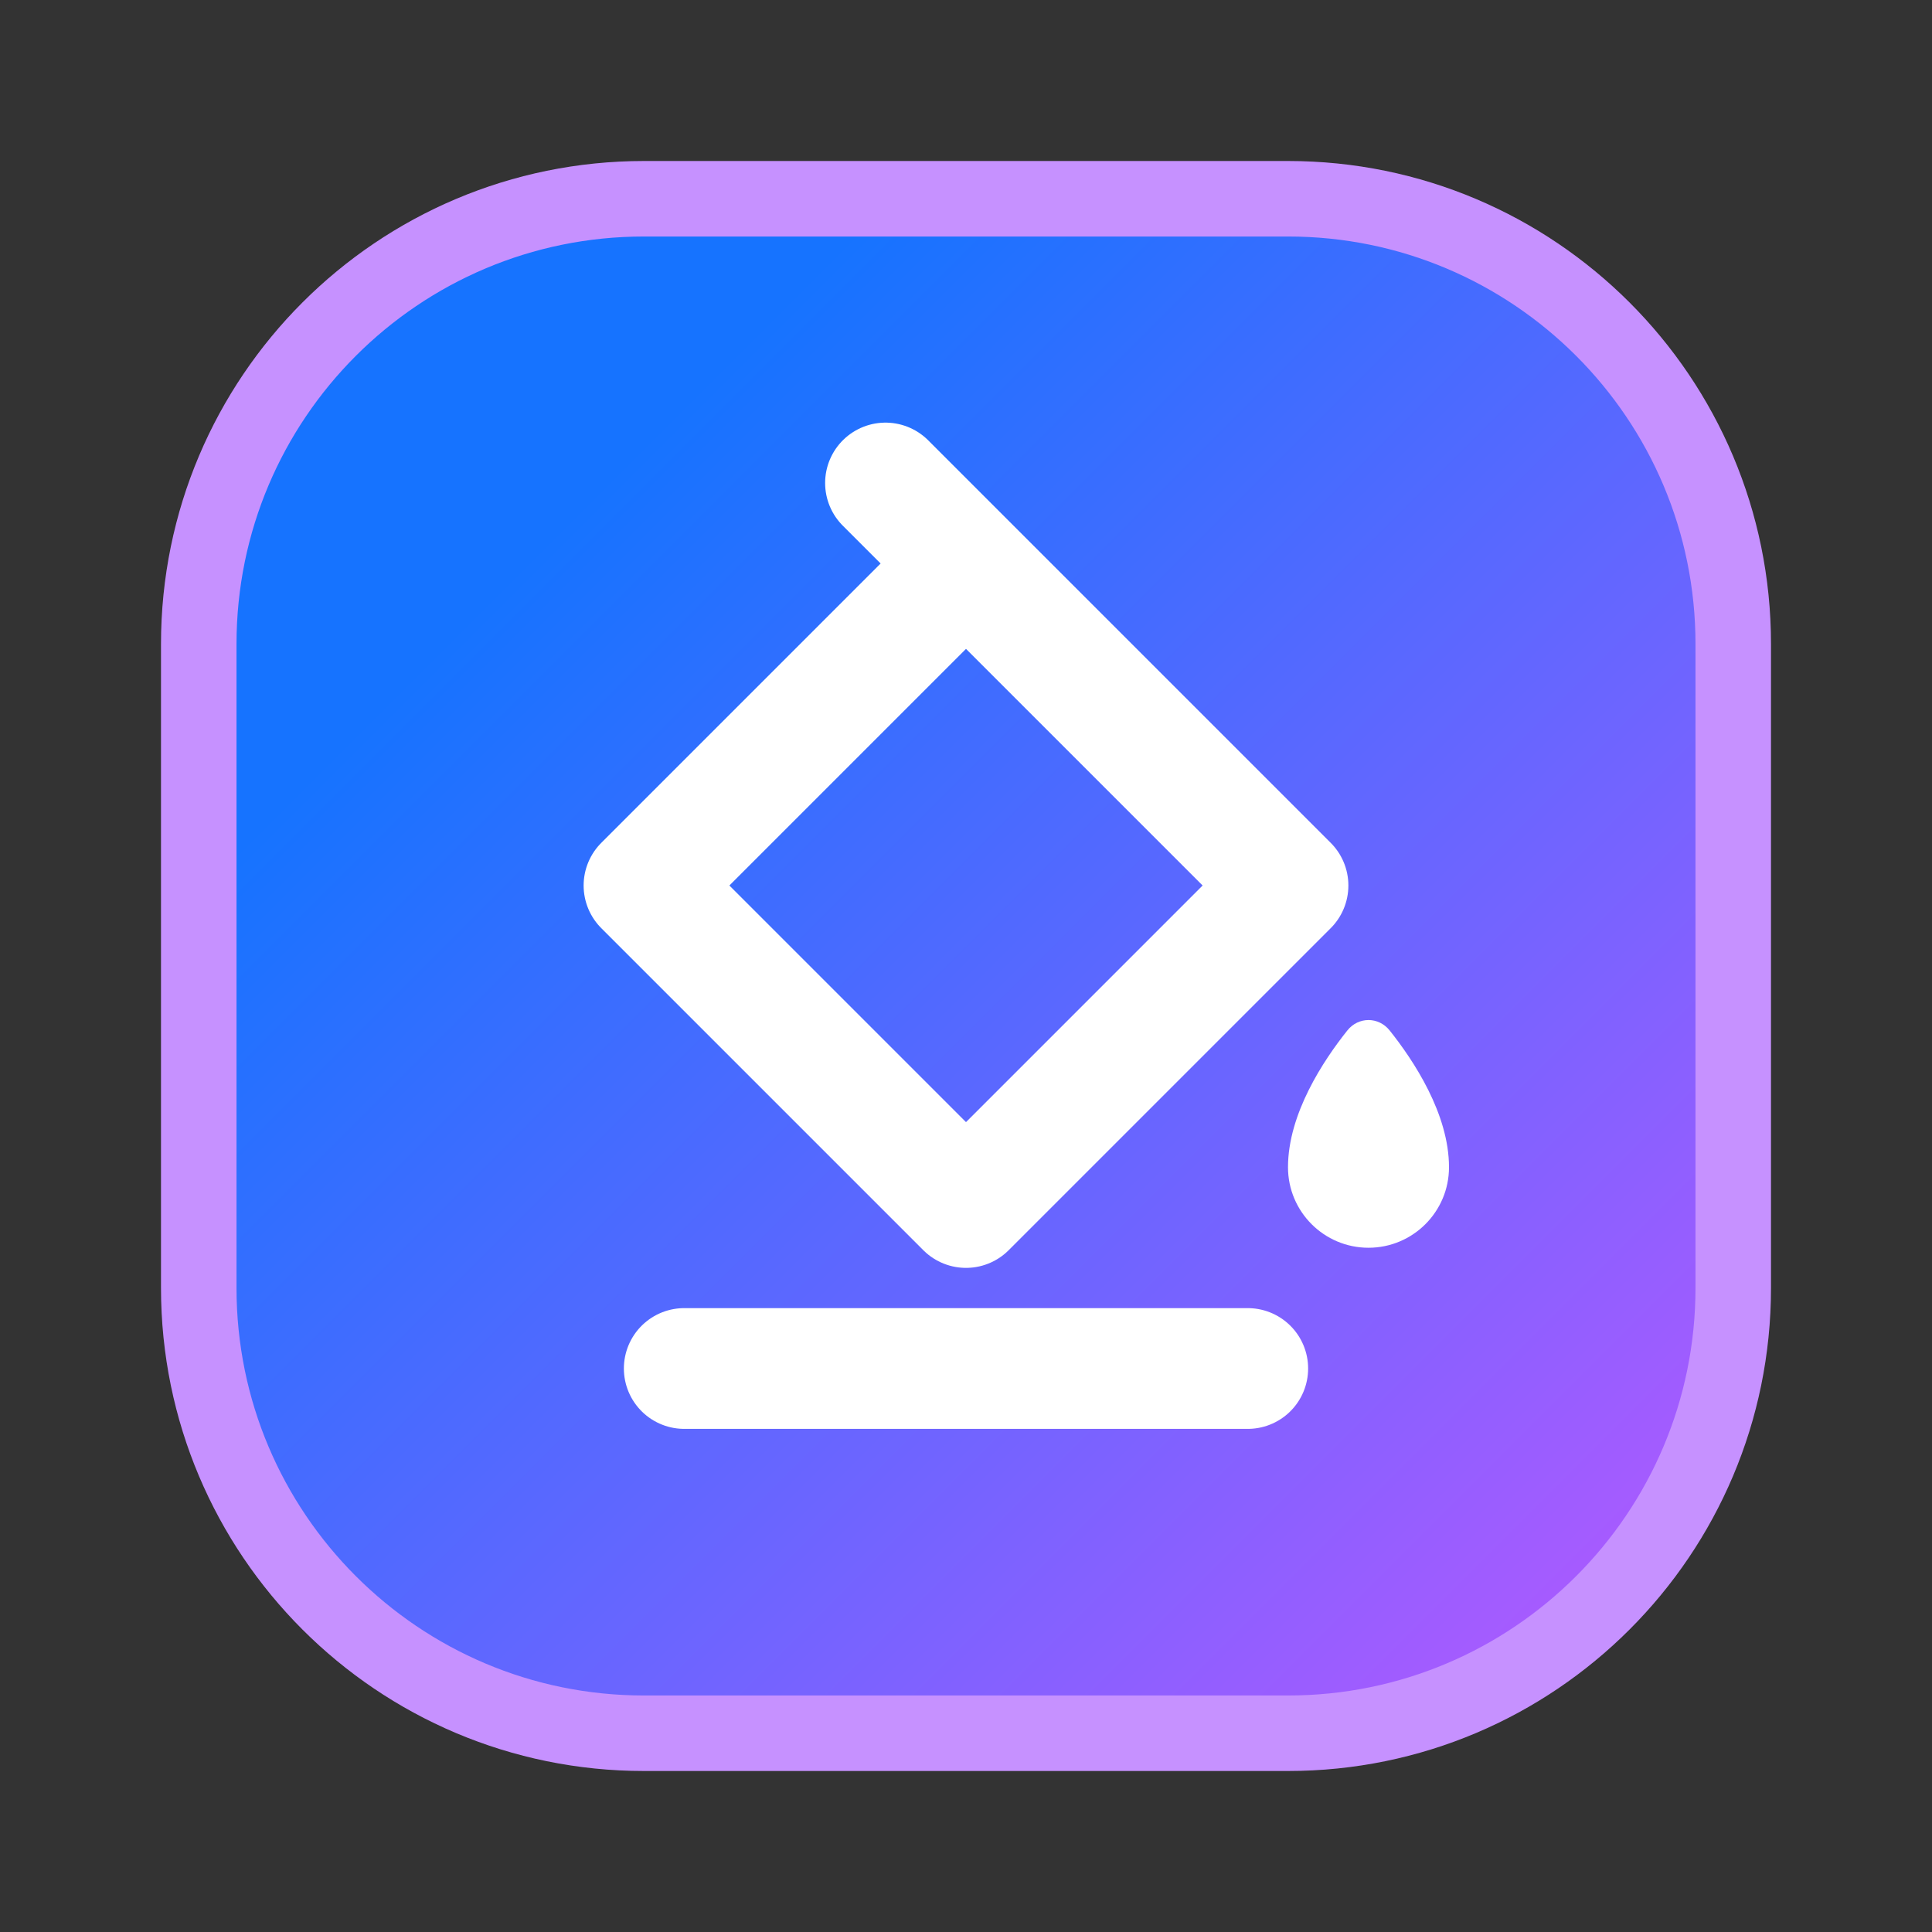
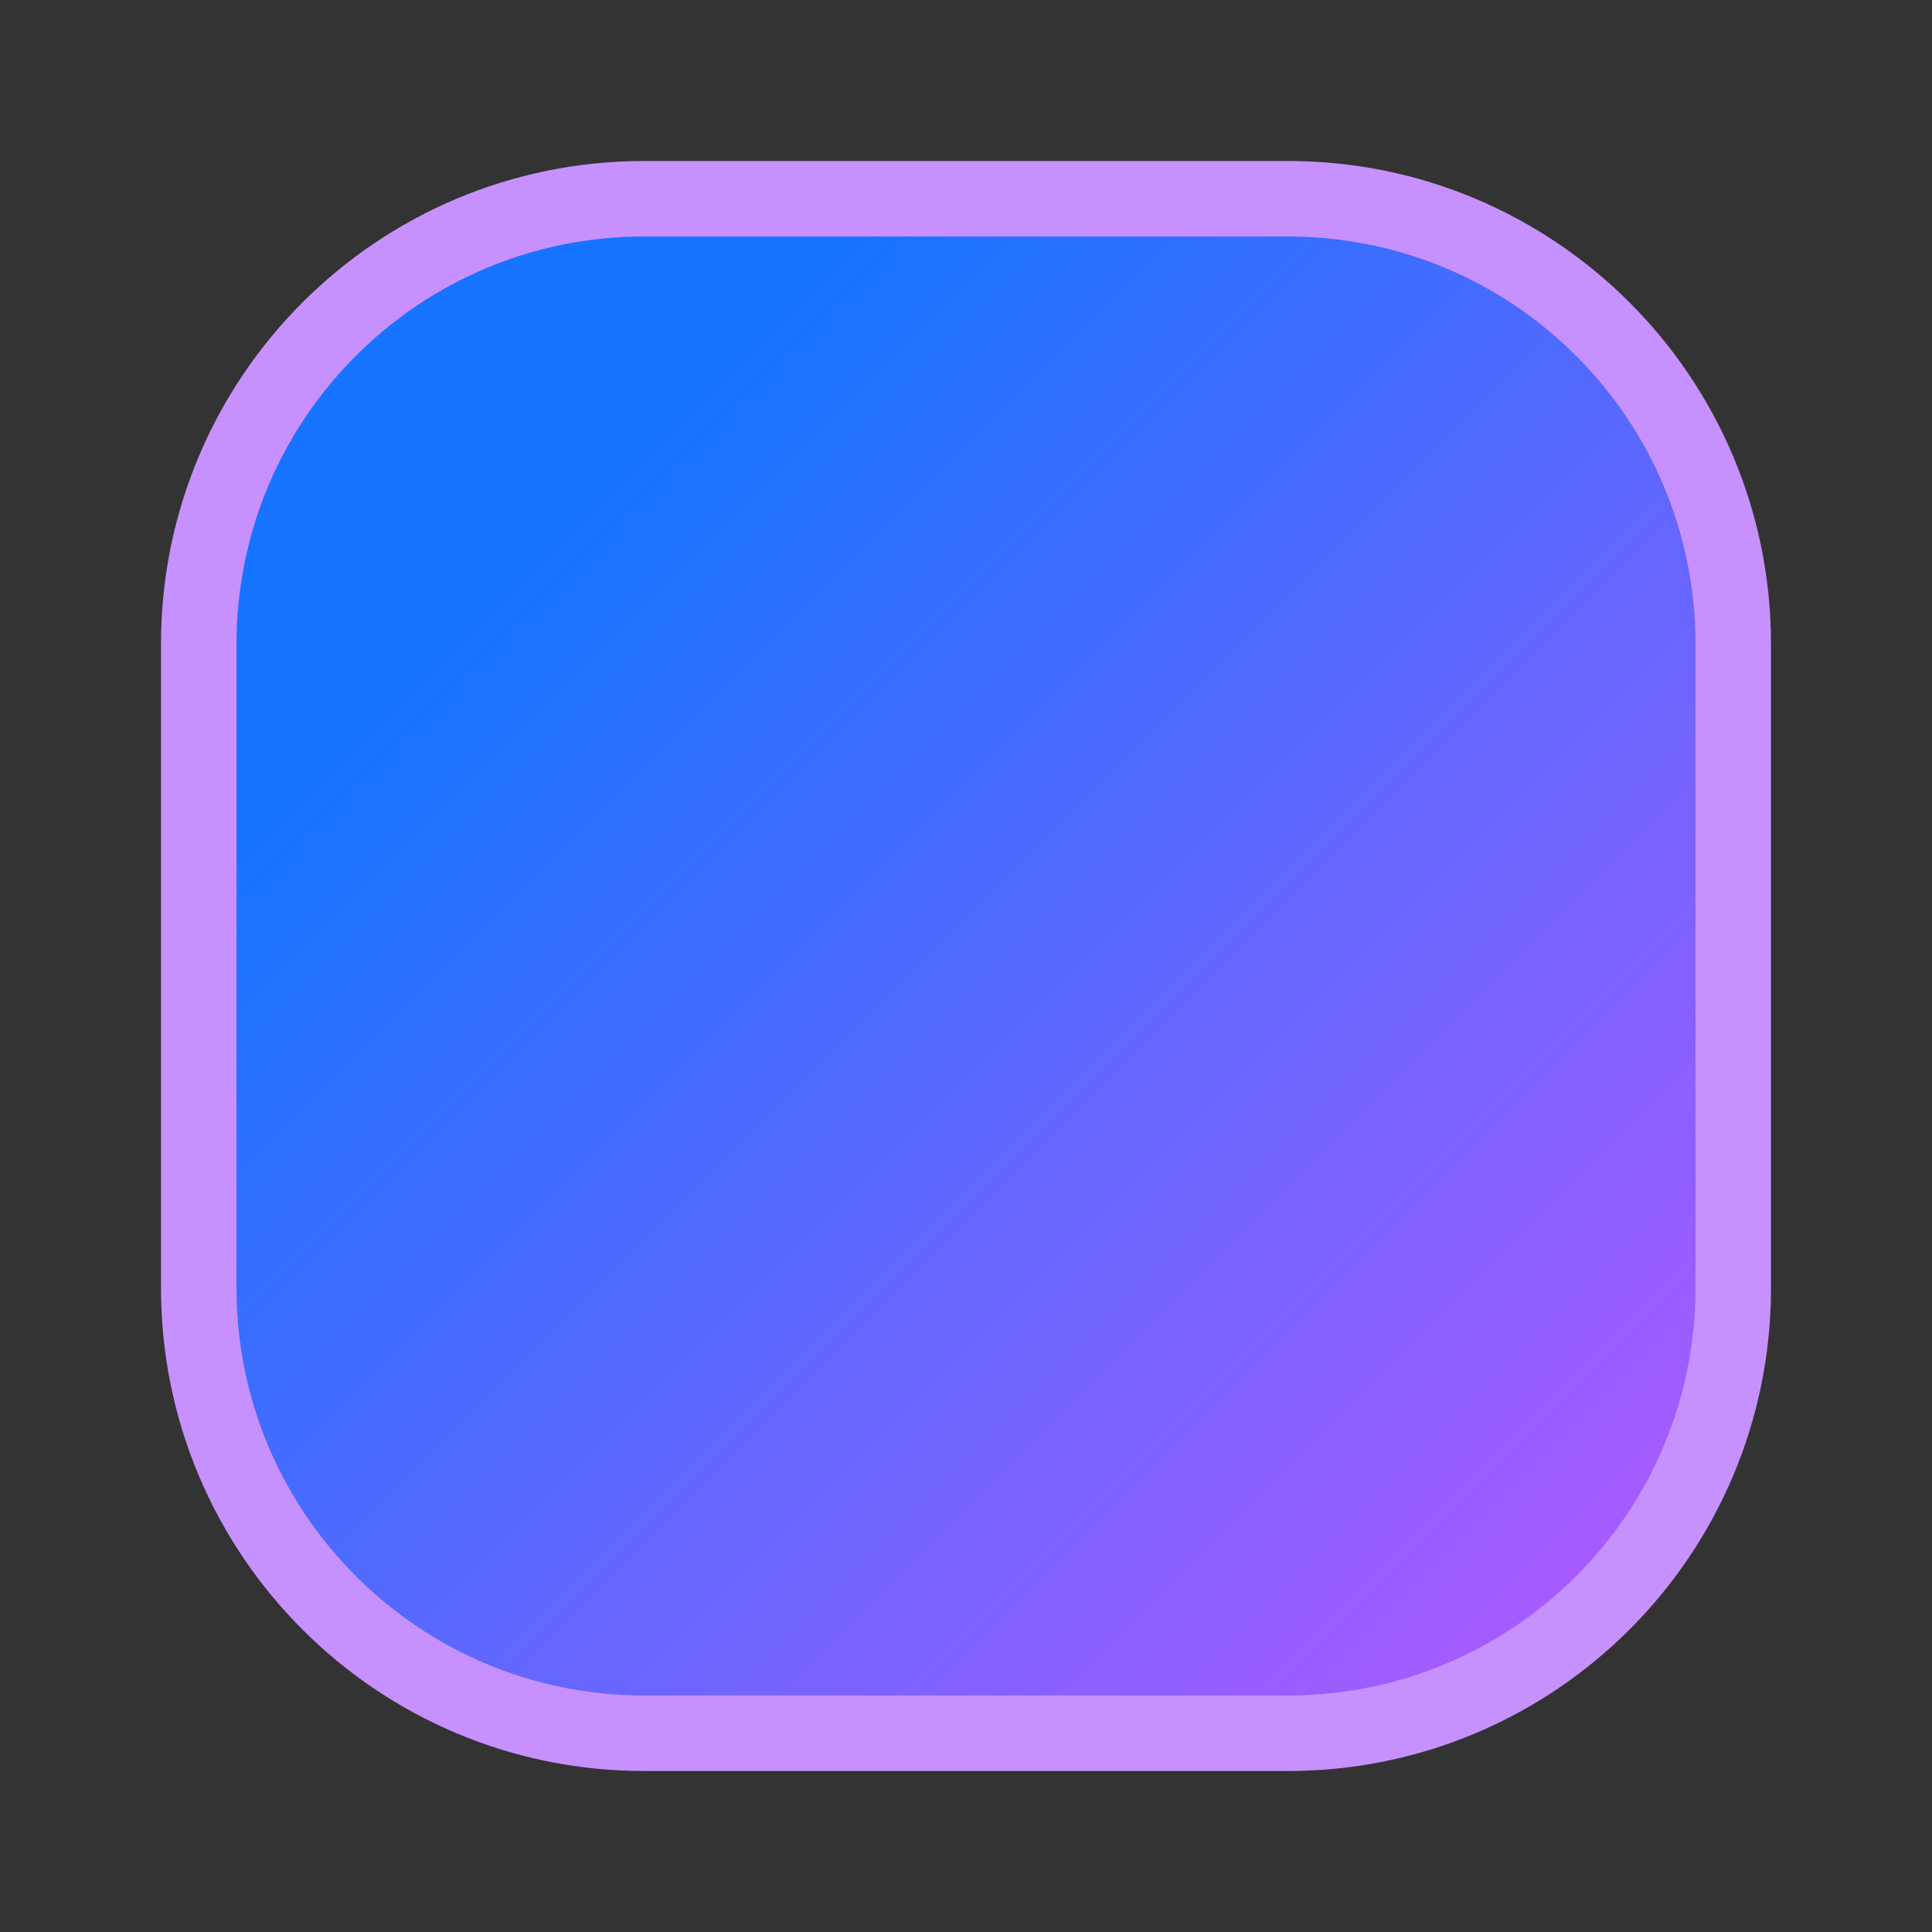
<svg xmlns="http://www.w3.org/2000/svg" width="24" height="24" viewBox="0 0 24 24" fill="none">
  <rect x="0" y="0" width="24" height="24" fill="#333333" stroke="none" />
  <path d="M8 21.531C4.945 21.531 2.469 19.055 2.469 16L2.469 8C2.469 4.945 4.945 2.469 8 2.469L16 2.469C19.055 2.469 21.531 4.945 21.531 8L21.531 16C21.531 19.055 19.055 21.531 16 21.531L8 21.531Z" fill="url(#paint0_linear_961_1617)" stroke="#C691FF" stroke-width="0.938" />
-   <path d="M12 7L8 11L12 15L16 11L12 7ZM12 7L11 6M8.5 17H15.5" stroke="white" stroke-width="1.5" stroke-linecap="round" stroke-linejoin="round" />
-   <path d="M18 14.5C18 15.052 17.552 15.5 17 15.5C16.448 15.5 16 15.052 16 14.5C16 13.836 16.441 13.172 16.737 12.801C16.875 12.628 17.125 12.628 17.263 12.801C17.559 13.172 18 13.836 18 14.5Z" fill="white" />
  <defs>
    <linearGradient id="paint0_linear_961_1617" x1="20.5" y1="20" x2="7" y2="6.5" gradientUnits="userSpaceOnUse">
      <stop stop-color="#AD5AFF" />
      <stop offset="1" stop-color="#1673FF" />
    </linearGradient>
  </defs>
</svg>